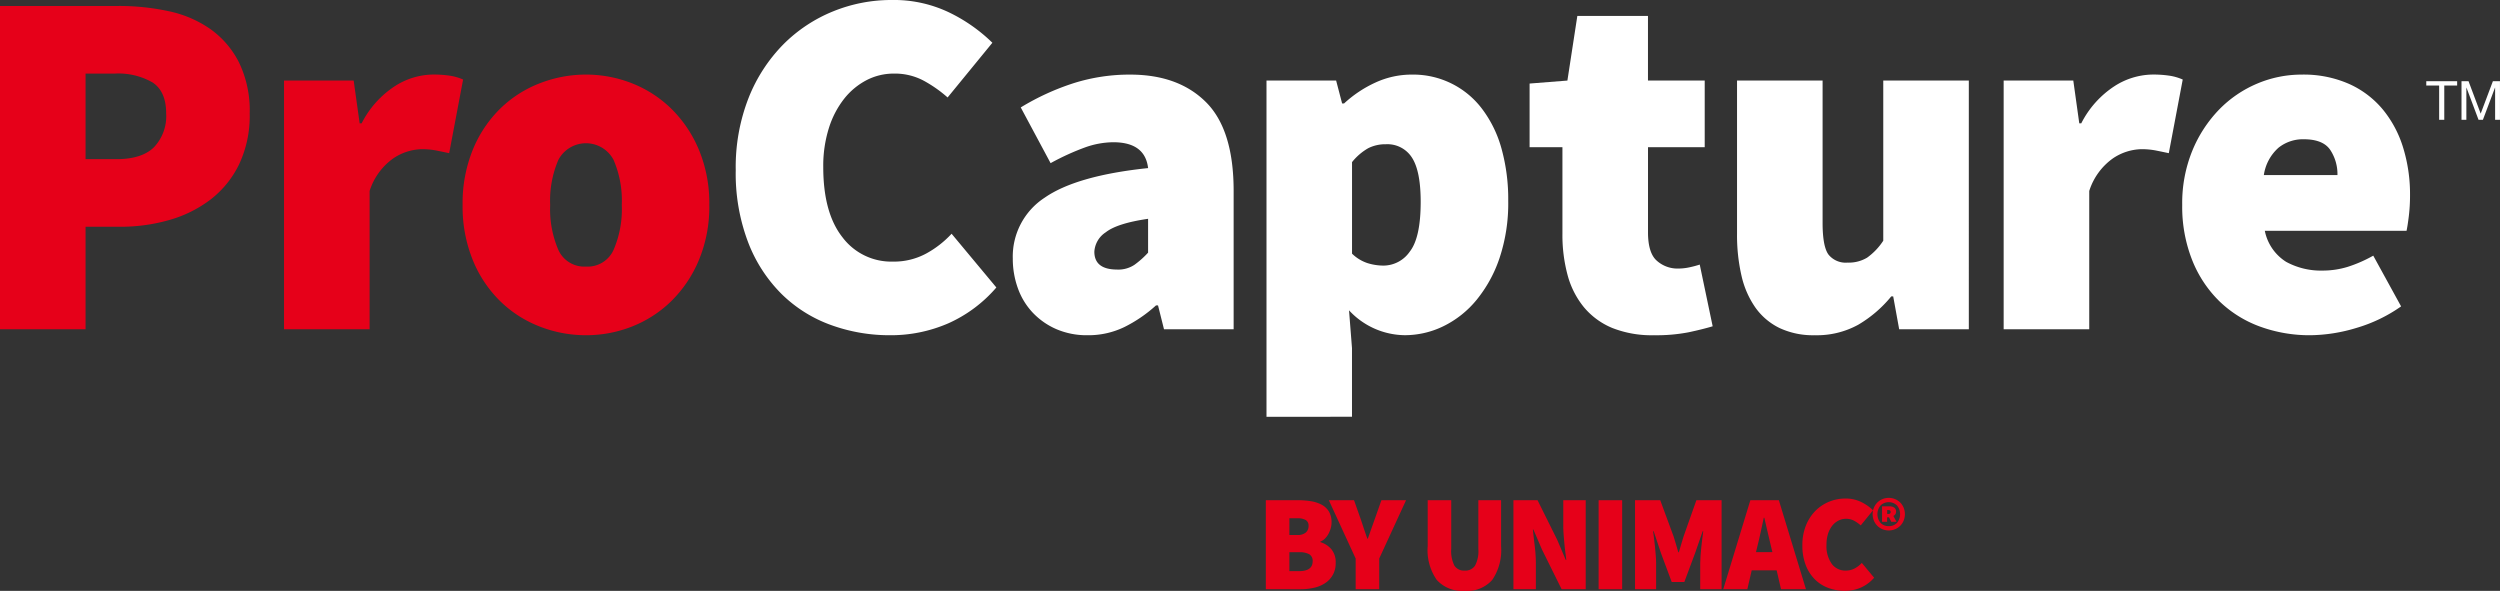
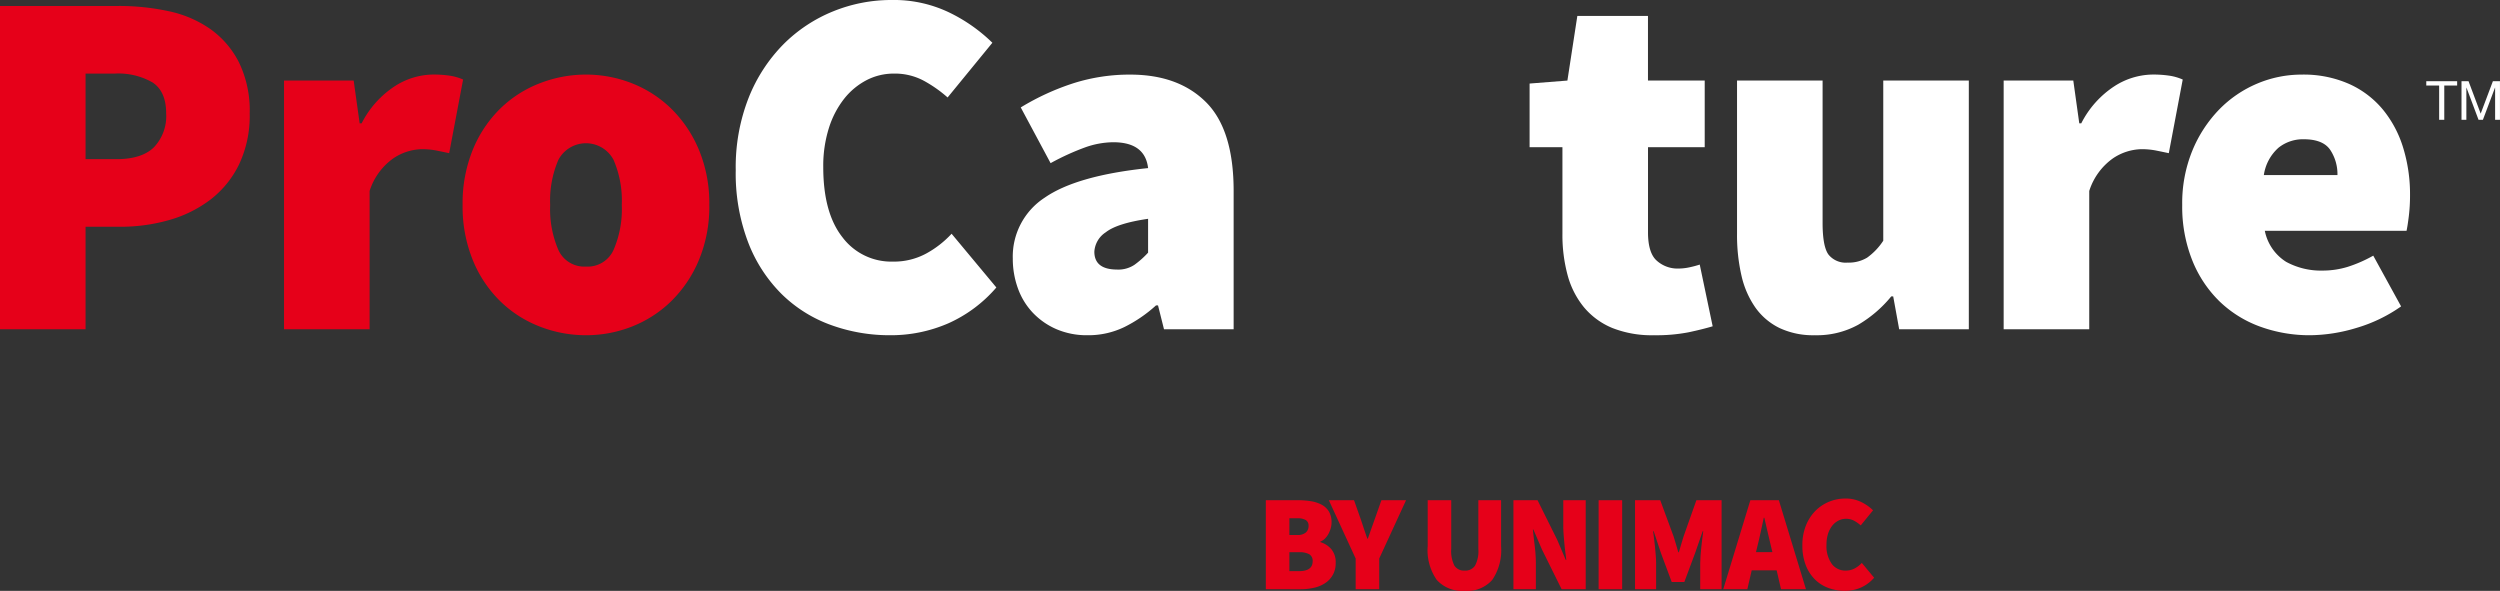
<svg xmlns="http://www.w3.org/2000/svg" width="356.477" height="84.251" viewBox="0 0 356.477 84.251">
  <rect x="0" y="0" width="356.477" height="84.251" fill="#333333" stroke="none" />
  <defs>
    <clipPath id="clip-path">
      <rect id="Rectangle_1847" data-name="Rectangle 1847" width="356.477" height="84.251" fill="none" />
    </clipPath>
  </defs>
  <g id="Group_531" data-name="Group 531" transform="translate(0 0)">
    <g id="Group_530" data-name="Group 530" transform="translate(0 0)" clip-path="url(#clip-path)">
      <path id="Path_19538" data-name="Path 19538" d="M0,46.622V.523H16.883a33.465,33.465,0,0,1,7.162.744A16.216,16.216,0,0,1,30,3.818a13.079,13.079,0,0,1,4.076,4.753,15.676,15.676,0,0,1,1.528,7.269,16.163,16.163,0,0,1-1.528,7.3,14.1,14.1,0,0,1-4.076,5,17.646,17.646,0,0,1-5.888,2.91,25.074,25.074,0,0,1-6.95.955H12.2V46.622ZM12.2,22.366h4.4q3.62,0,5.355-1.7a6.443,6.443,0,0,0,1.738-4.823q0-3.12-1.917-4.4a9.793,9.793,0,0,0-5.46-1.276H12.2Z" transform="translate(0 0.328)" fill="#e60019" />
      <path id="Path_19539" data-name="Path 19539" d="M24.888,42.85V7.388h9.93l.853,6.1h.282A13.7,13.7,0,0,1,40.671,8.2a10.239,10.239,0,0,1,5.354-1.668,15.426,15.426,0,0,1,2.623.179,7.492,7.492,0,0,1,1.774.53l-1.985,10.5q-1-.212-1.881-.389a10.74,10.74,0,0,0-2.093-.179,7.56,7.56,0,0,0-4,1.313,9.055,9.055,0,0,0-3.372,4.646V42.85Z" transform="translate(15.612 4.1)" fill="#e60019" />
      <path id="Path_19540" data-name="Path 19540" d="M58.125,43.7a18.085,18.085,0,0,1-6.594-1.24,16.657,16.657,0,0,1-5.64-3.619,17.375,17.375,0,0,1-3.9-5.85,20.221,20.221,0,0,1-1.455-7.873,20.226,20.226,0,0,1,1.455-7.873,17.416,17.416,0,0,1,3.9-5.848,16.681,16.681,0,0,1,5.64-3.619,18.086,18.086,0,0,1,6.594-1.242,17.836,17.836,0,0,1,6.563,1.242,16.808,16.808,0,0,1,5.6,3.619,17.841,17.841,0,0,1,3.936,5.848,19.819,19.819,0,0,1,1.489,7.873,19.813,19.813,0,0,1-1.489,7.873,17.8,17.8,0,0,1-3.936,5.85,16.783,16.783,0,0,1-5.6,3.619,17.834,17.834,0,0,1-6.563,1.24m0-9.788a4.052,4.052,0,0,0,3.936-2.376,14.638,14.638,0,0,0,1.172-6.418A14.648,14.648,0,0,0,62.062,18.7a4.45,4.45,0,0,0-7.873,0,14.7,14.7,0,0,0-1.168,6.418,14.69,14.69,0,0,0,1.168,6.418,4.055,4.055,0,0,0,3.936,2.376" transform="translate(25.428 4.1)" fill="#e60019" />
      <path id="Path_19541" data-name="Path 19541" d="M212.6,7.113V7.73h1.836v4.888h.731V7.73h1.836V7.113Zm9.5,0-1.741,4.626-1.735-4.626h-1v5.505h.693V8.037h.016l1.718,4.581h.625L222.4,8.037h.016v4.581h.693V7.113Z" transform="translate(133.364 4.462)" fill="#fff" />
      <path id="Path_19542" data-name="Path 19542" d="M86.454,47.8a24.415,24.415,0,0,1-8.4-1.455,19.4,19.4,0,0,1-7.022-4.4,20.982,20.982,0,0,1-4.787-7.375,27.63,27.63,0,0,1-1.775-10.317,27.07,27.07,0,0,1,1.844-10.32,22.854,22.854,0,0,1,4.929-7.59,21.31,21.31,0,0,1,7.095-4.716A22.038,22.038,0,0,1,86.737,0a18.2,18.2,0,0,1,8.228,1.806,23.288,23.288,0,0,1,6.1,4.291l-6.384,7.8a18.437,18.437,0,0,0-3.512-2.446,8.744,8.744,0,0,0-4.148-.958,8.424,8.424,0,0,0-3.866.921,9.925,9.925,0,0,0-3.191,2.625,13.025,13.025,0,0,0-2.2,4.185,17.938,17.938,0,0,0-.814,5.6q0,6.527,2.731,10a8.705,8.705,0,0,0,7.2,3.478,9.643,9.643,0,0,0,4.787-1.172,14.149,14.149,0,0,0,3.582-2.8l6.382,7.661A19.49,19.49,0,0,1,94.789,46.1a20.478,20.478,0,0,1-8.335,1.7" transform="translate(40.439 0)" fill="#fff" />
      <path id="Path_19543" data-name="Path 19543" d="M99.383,43.7a10.9,10.9,0,0,1-4.467-.885,10.228,10.228,0,0,1-3.368-2.379,9.913,9.913,0,0,1-2.091-3.474,12.321,12.321,0,0,1-.711-4.184,10.011,10.011,0,0,1,4.54-8.686q4.535-3.156,14.753-4.223-.43-3.683-4.966-3.687a12.264,12.264,0,0,0-4.044.744,35.2,35.2,0,0,0-4.892,2.238l-4.257-7.946a35.2,35.2,0,0,1,7.59-3.474,26.465,26.465,0,0,1,8.014-1.206q6.879,0,10.817,3.936t3.936,12.66V42.85h-9.93l-.853-3.406h-.282a19.769,19.769,0,0,1-4.506,3.085A11.756,11.756,0,0,1,99.383,43.7m4.257-9.362a4.145,4.145,0,0,0,2.447-.675,12.67,12.67,0,0,0,1.951-1.738V27.1q-4.4.64-6.029,1.917a3.562,3.562,0,0,0-1.634,2.765q0,2.553,3.264,2.553" transform="translate(55.669 4.1)" fill="#fff" />
-       <path id="Path_19544" data-name="Path 19544" d="M110.976,55.331V7.388h9.93l.853,3.261h.282a16.924,16.924,0,0,1,4.47-2.978,12.311,12.311,0,0,1,5.178-1.134,12.284,12.284,0,0,1,10.034,4.895A16.75,16.75,0,0,1,144.49,17.1a26.968,26.968,0,0,1,.955,7.446,24.613,24.613,0,0,1-1.242,8.158,18.909,18.909,0,0,1-3.3,5.992,14.1,14.1,0,0,1-4.714,3.726,12.6,12.6,0,0,1-5.5,1.274,10.973,10.973,0,0,1-7.944-3.546l.423,5.391v9.785Zm16.738-21.56a4.58,4.58,0,0,0,3.687-1.985q1.56-1.982,1.562-7.09,0-4.4-1.242-6.315A4.141,4.141,0,0,0,128,16.468a5.43,5.43,0,0,0-2.521.565,8.129,8.129,0,0,0-2.306,1.985V32.069a5.744,5.744,0,0,0,2.2,1.347,7.711,7.711,0,0,0,2.34.355" transform="translate(69.614 4.1)" fill="#fff" />
      <path id="Path_19545" data-name="Path 19545" d="M151.762,46.927A15.3,15.3,0,0,1,145.84,45.9a10.463,10.463,0,0,1-4.044-2.944,12.181,12.181,0,0,1-2.34-4.574,21.98,21.98,0,0,1-.744-5.925V20.118h-4.682V11.039l5.391-.425,1.417-9.22h10.071v9.22H159v9.5h-8.086v12.13q0,2.978,1.277,4.076a4.414,4.414,0,0,0,2.98,1.1,7.774,7.774,0,0,0,1.665-.179,13.611,13.611,0,0,0,1.455-.389l1.844,8.8q-1.421.425-3.406.849a24.131,24.131,0,0,1-4.963.426" transform="translate(84.076 0.874)" fill="#fff" />
      <path id="Path_19546" data-name="Path 19546" d="M163.271,43.373a11.254,11.254,0,0,1-5-1.027,9.116,9.116,0,0,1-3.44-2.91,12.877,12.877,0,0,1-1.985-4.54,25.764,25.764,0,0,1-.638-5.993V7.06h12.2V27.344q0,3.4.851,4.54a3.15,3.15,0,0,0,2.7,1.134,5.082,5.082,0,0,0,2.8-.709,9.047,9.047,0,0,0,2.3-2.413V7.06h12.2V42.522h-9.931l-.851-4.682h-.283a17.539,17.539,0,0,1-4.717,4.044,12.24,12.24,0,0,1-6.2,1.489" transform="translate(95.477 4.428)" fill="#fff" />
      <path id="Path_19547" data-name="Path 19547" d="M175.57,42.85V7.388h9.93l.853,6.1h.282A13.7,13.7,0,0,1,191.353,8.2a10.239,10.239,0,0,1,5.354-1.668,15.426,15.426,0,0,1,2.623.179,7.493,7.493,0,0,1,1.774.53l-1.985,10.5q-1-.212-1.881-.389a10.74,10.74,0,0,0-2.093-.179,7.56,7.56,0,0,0-4,1.313,9.055,9.055,0,0,0-3.372,4.646V42.85Z" transform="translate(110.133 4.1)" fill="#fff" />
      <path id="Path_19548" data-name="Path 19548" d="M209.518,43.7a20.59,20.59,0,0,1-7.235-1.242A16.388,16.388,0,0,1,196.5,38.84a16.942,16.942,0,0,1-3.863-5.848,20.649,20.649,0,0,1-1.421-7.873,19.762,19.762,0,0,1,1.455-7.765A18.529,18.529,0,0,1,196.5,11.5a16.58,16.58,0,0,1,5.425-3.687,16.245,16.245,0,0,1,6.315-1.276,16.043,16.043,0,0,1,6.807,1.347,13.373,13.373,0,0,1,4.823,3.687,15.886,15.886,0,0,1,2.871,5.461A22.512,22.512,0,0,1,223.7,23.7a24.486,24.486,0,0,1-.176,3.051q-.178,1.418-.321,2.057H202.993a6.783,6.783,0,0,0,3.05,4.433,10.351,10.351,0,0,0,5.178,1.242,12.175,12.175,0,0,0,3.582-.53,19.3,19.3,0,0,0,3.653-1.6l3.971,7.235a21.559,21.559,0,0,1-6.418,3.085,23.277,23.277,0,0,1-6.49,1.027m-6.667-22.839h10.5a6.275,6.275,0,0,0-1.027-3.582q-1.03-1.523-3.795-1.523a5.591,5.591,0,0,0-3.582,1.206,6.458,6.458,0,0,0-2.093,3.9" transform="translate(119.948 4.1)" fill="#fff" />
      <path id="Path_19549" data-name="Path 19549" d="M110.918,56.524V43.831h4.568a11.44,11.44,0,0,1,1.876.146,4.808,4.808,0,0,1,1.522.5,2.7,2.7,0,0,1,1.027.967,2.918,2.918,0,0,1,.379,1.552,3.015,3.015,0,0,1-.117.83,3.882,3.882,0,0,1-.321.8,2.876,2.876,0,0,1-.5.674,1.8,1.8,0,0,1-.662.43v.078a3.322,3.322,0,0,1,1.552.986,2.877,2.877,0,0,1,.635,1.982,3.3,3.3,0,0,1-1.476,2.861,4.692,4.692,0,0,1-1.59.674,8.485,8.485,0,0,1-1.935.215Zm3.359-7.733h1.131a1.769,1.769,0,0,0,1.211-.352,1.2,1.2,0,0,0,.392-.937.923.923,0,0,0-.392-.84,2.267,2.267,0,0,0-1.211-.254h-1.131Zm0,5.155h1.367q1.953,0,1.951-1.406a1.074,1.074,0,0,0-.478-1,2.889,2.889,0,0,0-1.473-.293h-1.367Z" transform="translate(69.577 27.494)" fill="#e60019" />
      <path id="Path_19550" data-name="Path 19550" d="M120.265,56.524V52.15l-3.827-8.319h3.593l.939,2.656q.232.723.469,1.406c.155.457.317.931.488,1.426H122c.169-.495.335-.968.5-1.426s.329-.924.5-1.406l.936-2.656h3.515l-3.827,8.319v4.374Z" transform="translate(73.04 27.494)" fill="#e60019" />
      <path id="Path_19551" data-name="Path 19551" d="M130.375,56.757a4.885,4.885,0,0,1-3.974-1.551,7.4,7.4,0,0,1-1.3-4.814V43.831h3.357v6.95a4.584,4.584,0,0,0,.459,2.394,1.627,1.627,0,0,0,1.456.693,1.669,1.669,0,0,0,1.473-.693,4.4,4.4,0,0,0,.478-2.394v-6.95h3.242v6.561a7.526,7.526,0,0,1-1.269,4.814,4.768,4.768,0,0,1-3.923,1.551" transform="translate(78.475 27.494)" fill="#e60019" />
      <path id="Path_19552" data-name="Path 19552" d="M132.614,56.524V43.831h3.437l2.812,5.663,1.211,2.851h.078q-.059-.508-.137-1.113t-.137-1.24c-.039-.421-.075-.846-.107-1.269s-.049-.83-.049-1.22V43.831h3.2V56.524h-3.437l-2.812-5.682-1.211-2.831h-.078q.117,1.094.273,2.382a20.471,20.471,0,0,1,.156,2.46v3.671Z" transform="translate(83.187 27.494)" fill="#e60019" />
      <rect id="Rectangle_1846" data-name="Rectangle 1846" width="3.359" height="12.693" transform="translate(227.947 71.326)" fill="#e60019" />
      <path id="Path_19553" data-name="Path 19553" d="M143.27,56.524V43.831h3.593l1.915,5.194q.173.527.332,1.094c.1.378.215.755.33,1.133h.08q.173-.566.332-1.133c.1-.378.215-.742.33-1.094l1.837-5.194h3.593V56.524h-3.046V52.775q0-.488.047-1.074c.034-.391.068-.791.109-1.2s.083-.81.137-1.2.1-.742.137-1.054h-.078l-1.056,3.046-1.562,4.2H148.5l-1.562-4.2-1.015-3.046h-.078c.037.312.085.664.137,1.054s.1.791.137,1.2.075.81.106,1.2.05.749.05,1.074v3.749Z" transform="translate(89.871 27.494)" fill="#e60019" />
      <path id="Path_19554" data-name="Path 19554" d="M151,56.524l3.866-12.693h4.062l3.866,12.693h-3.556l-.623-2.695H155.06l-.625,2.695Zm4.882-6.171-.215.879h2.343l-.215-.879c-.156-.612-.314-1.276-.469-1.992s-.312-1.393-.469-2.031h-.078q-.215.976-.439,2.041c-.151.709-.3,1.37-.459,1.982" transform="translate(94.719 27.494)" fill="#e60019" />
      <path id="Path_19555" data-name="Path 19555" d="M163.988,56.847a6.762,6.762,0,0,1-2.314-.4,5.328,5.328,0,0,1-1.933-1.211,5.783,5.783,0,0,1-1.318-2.031,7.616,7.616,0,0,1-.49-2.841,7.436,7.436,0,0,1,.509-2.841,6.281,6.281,0,0,1,1.357-2.091,5.9,5.9,0,0,1,1.953-1.3,6.1,6.1,0,0,1,2.314-.449,5,5,0,0,1,2.264.5,6.4,6.4,0,0,1,1.681,1.18l-1.757,2.15a5.011,5.011,0,0,0-.967-.674,2.391,2.391,0,0,0-1.142-.265,2.3,2.3,0,0,0-1.066.255,2.733,2.733,0,0,0-.879.721,3.661,3.661,0,0,0-.605,1.152,4.987,4.987,0,0,0-.223,1.543A4.38,4.38,0,0,0,162.123,53a2.4,2.4,0,0,0,1.98.957,2.657,2.657,0,0,0,1.32-.324,3.913,3.913,0,0,0,.985-.77l1.757,2.109a5.377,5.377,0,0,1-1.883,1.406,5.655,5.655,0,0,1-2.294.467" transform="translate(99.069 27.403)" fill="#e60019" />
-       <path id="Path_19556" data-name="Path 19556" d="M166.389,48.271a2.288,2.288,0,0,1-.9-.177,2.239,2.239,0,0,1-.727-.483,2.284,2.284,0,0,1-.49-.734,2.456,2.456,0,0,1,0-1.857,2.284,2.284,0,0,1,.49-.734,2.239,2.239,0,0,1,.727-.483,2.387,2.387,0,0,1,1.8,0,2.236,2.236,0,0,1,.731.483,2.28,2.28,0,0,1,.488.734,2.455,2.455,0,0,1,0,1.857,2.28,2.28,0,0,1-.488.734,2.236,2.236,0,0,1-.731.483,2.274,2.274,0,0,1-.9.177m0-.615a1.555,1.555,0,0,0,1.167-.461,1.949,1.949,0,0,0,0-2.493,1.7,1.7,0,0,0-2.334,0,1.949,1.949,0,0,0,0,2.493,1.555,1.555,0,0,0,1.167.461m-.957-.615V44.833H166.5a1.124,1.124,0,0,1,.672.187.654.654,0,0,1,.26.565.708.708,0,0,1-.09.353.684.684,0,0,1-.3.262l.454.841h-.75l-.319-.636h-.273v.636Zm.729-1.126h.205a.265.265,0,0,0,.228-.093.316.316,0,0,0,.068-.194.248.248,0,0,0-.08-.187.306.306,0,0,0-.216-.073h-.205Z" transform="translate(102.931 27.366)" fill="#e60019" />
    </g>
  </g>
</svg>